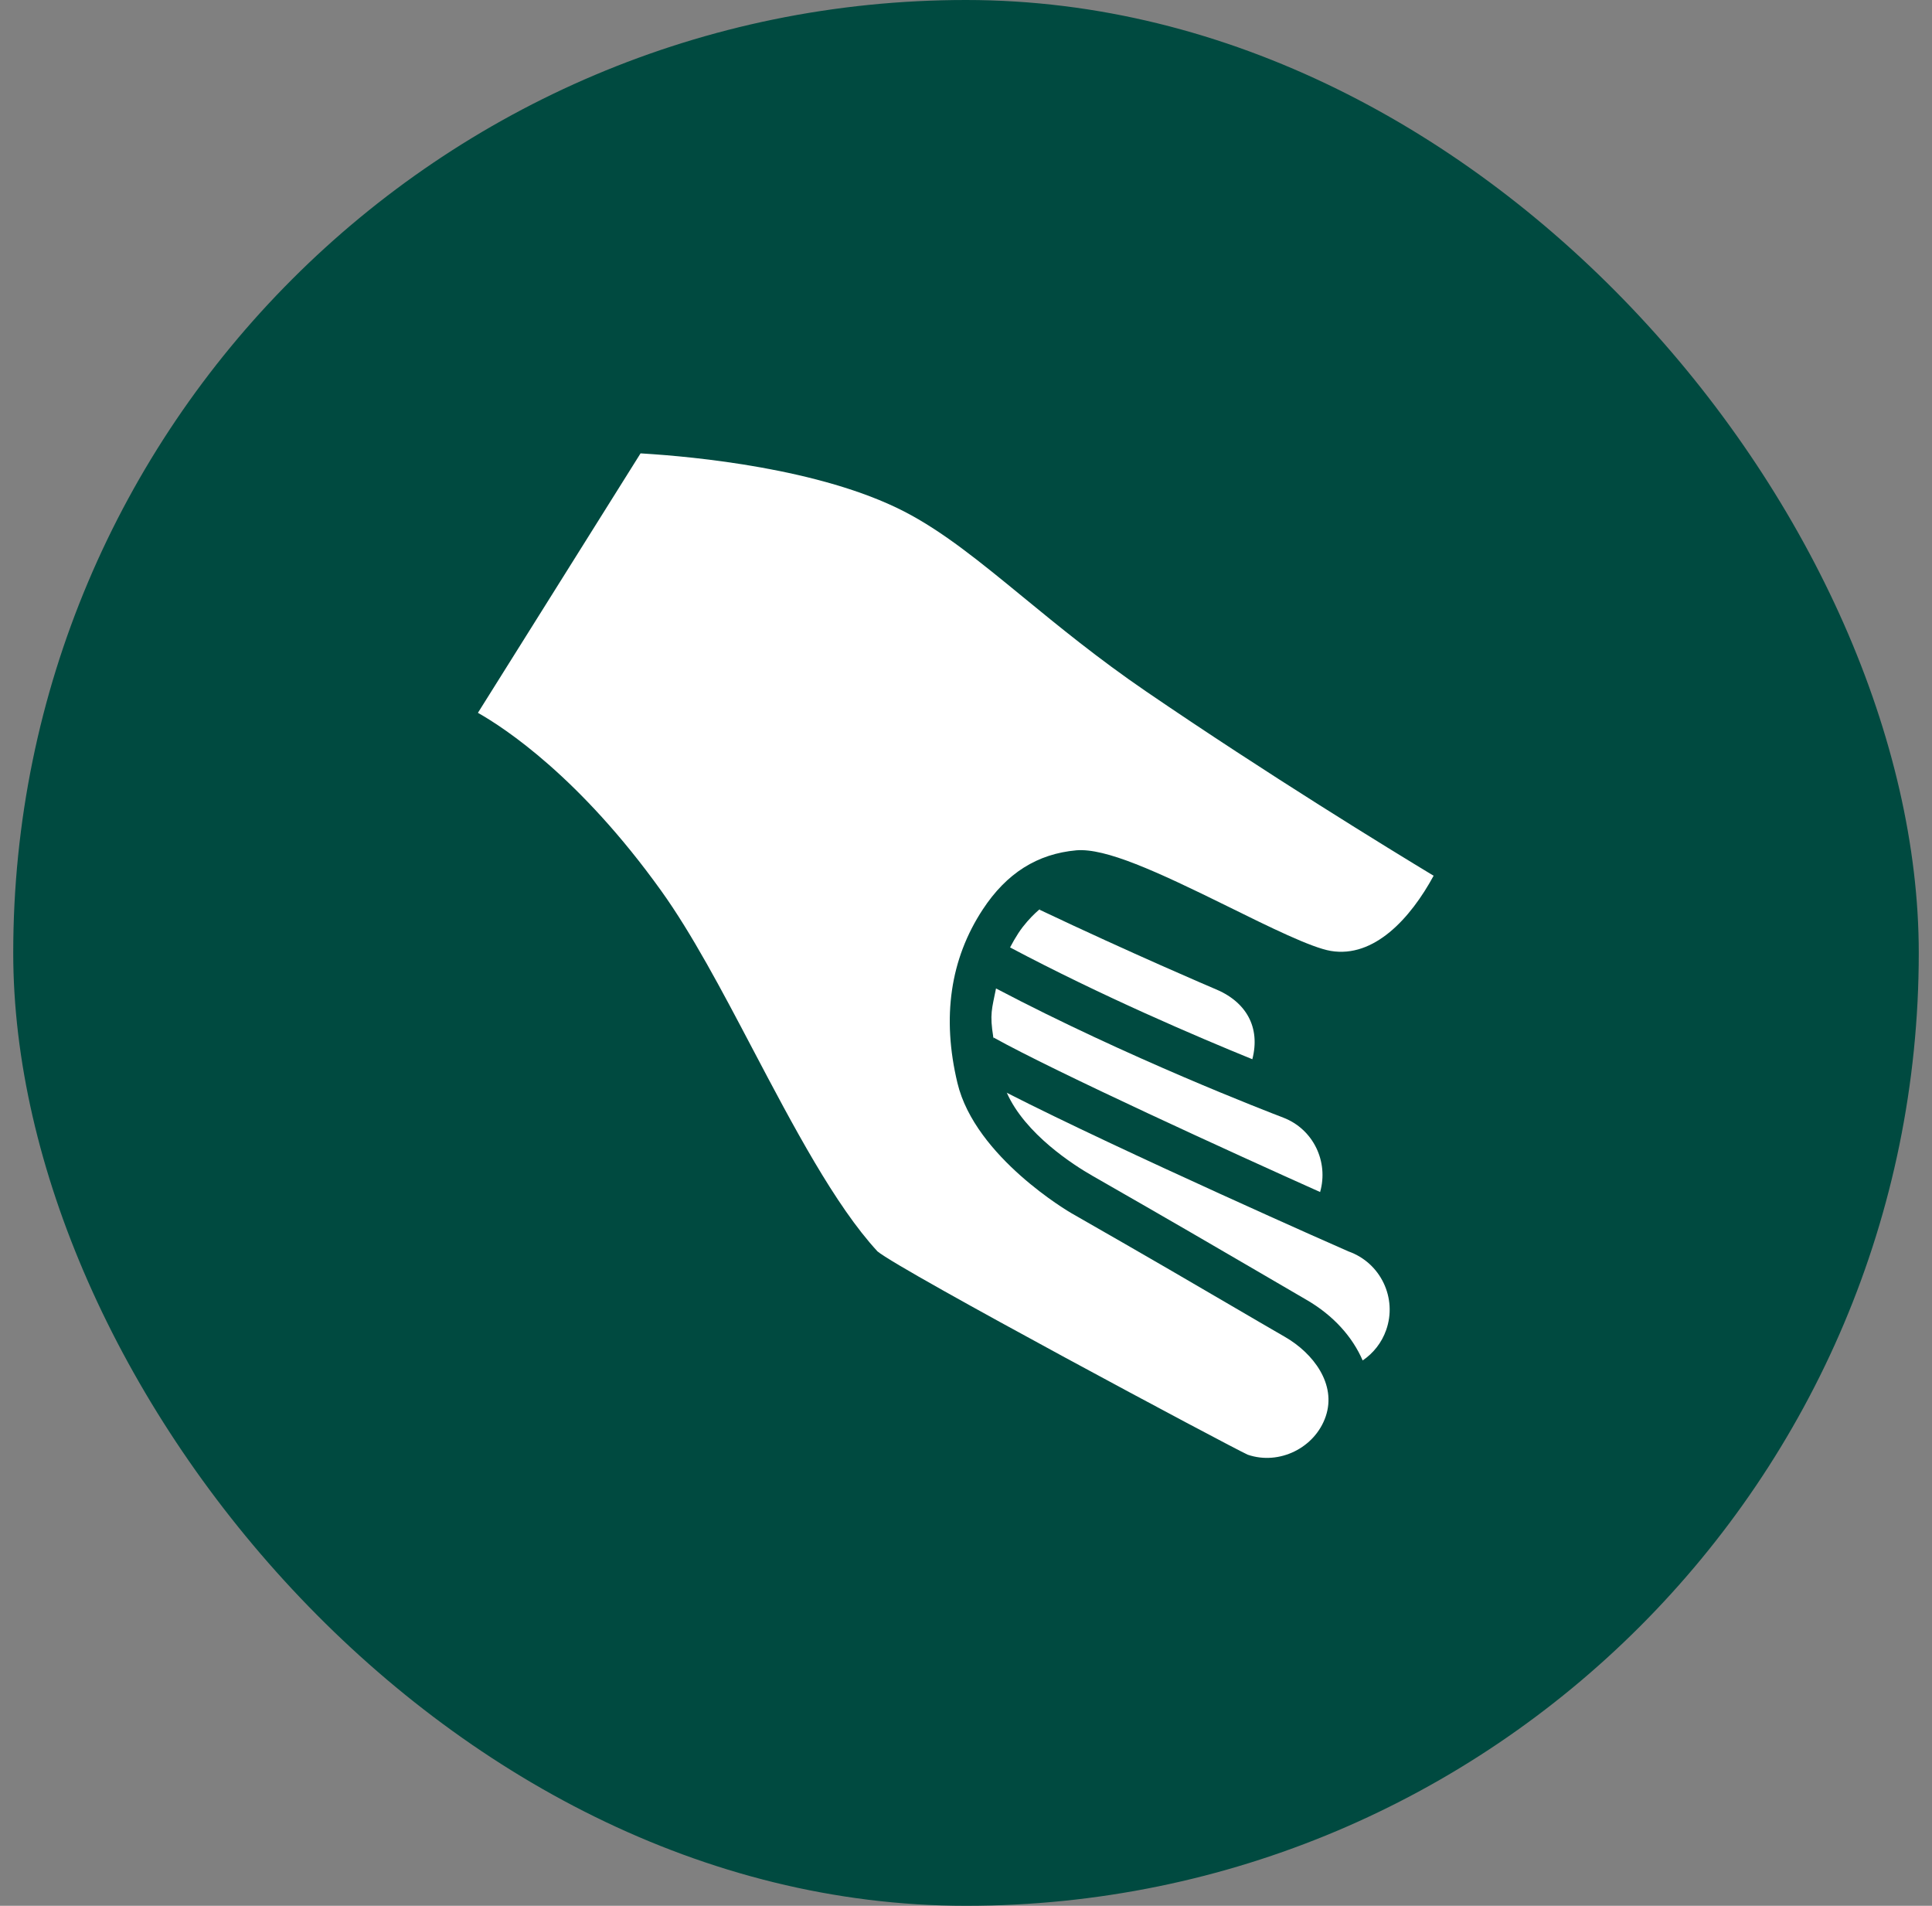
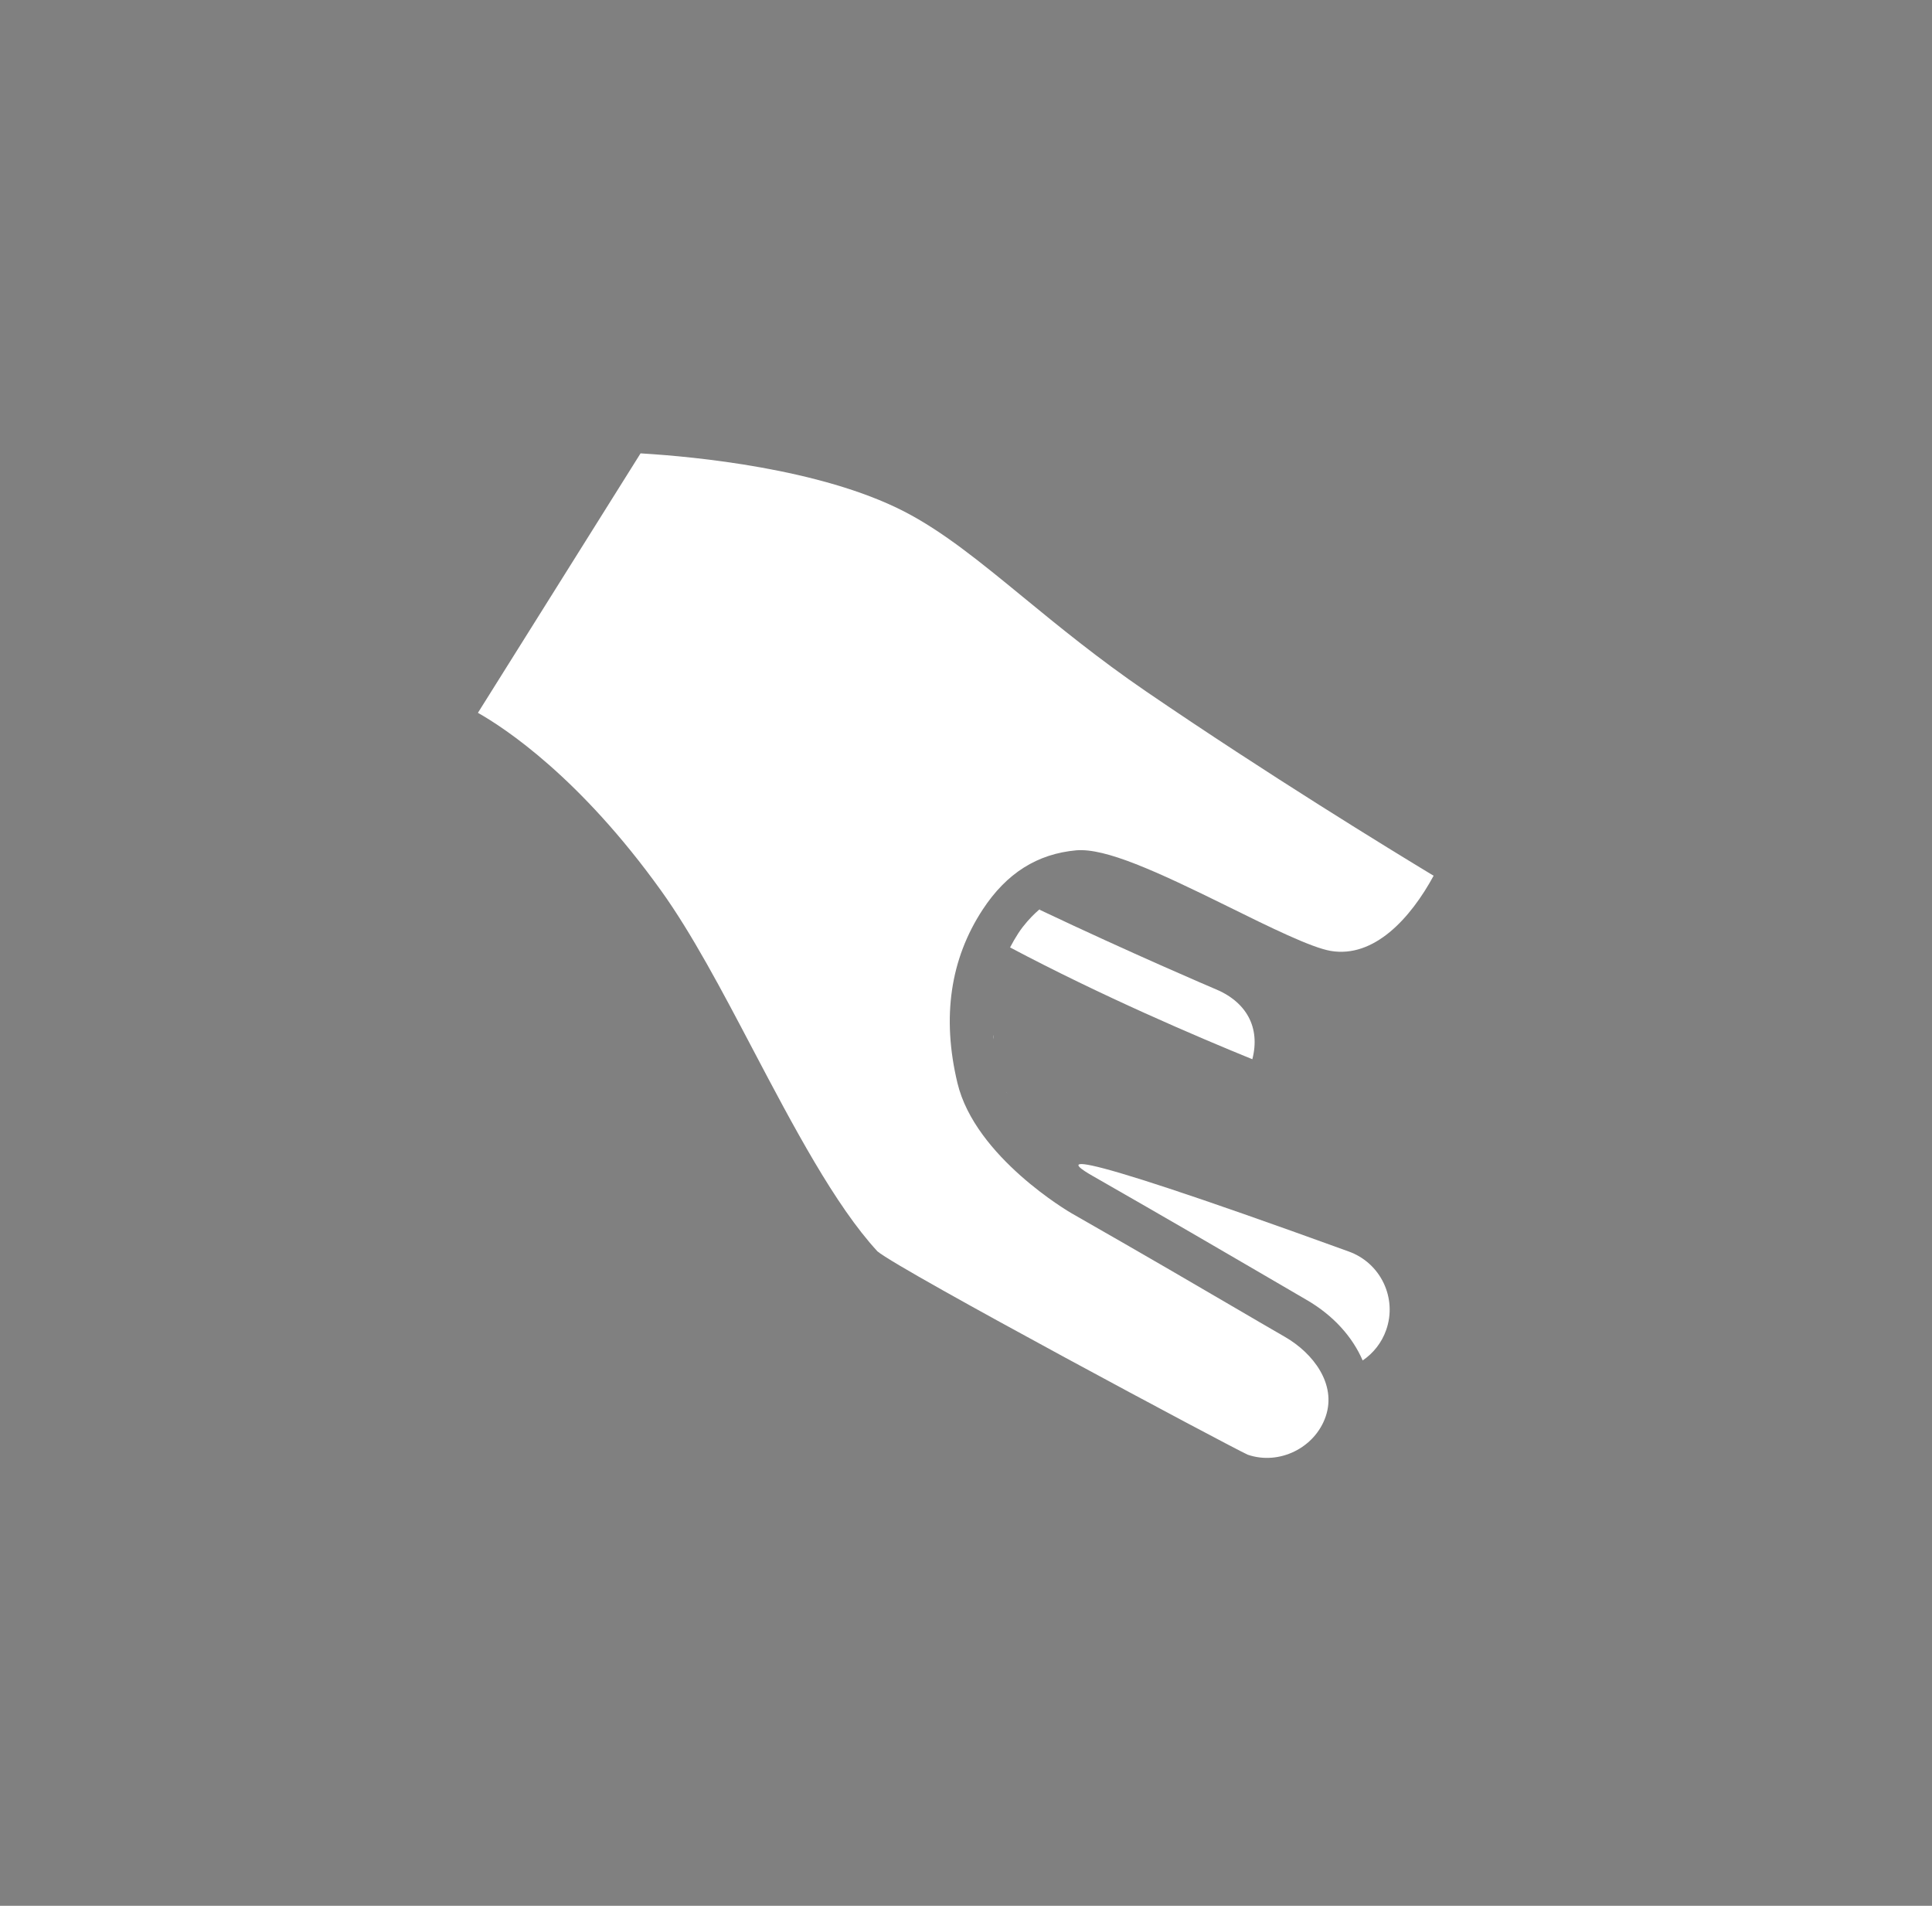
<svg xmlns="http://www.w3.org/2000/svg" width="73" height="72" viewBox="0 0 73 72" fill="none">
  <rect x="0" y="0" width="73" height="72" fill="#808080" stroke="none" />
-   <rect x="0.5" y="0" width="72" height="72" rx="36" fill="#004A40" />
  <path fill-rule="evenodd" clip-rule="evenodd" d="M37.536 39.177C37.494 38.902 37.558 39.446 37.536 39.177V39.177Z" fill="white" />
-   <path fill-rule="evenodd" clip-rule="evenodd" d="M51.491 51.404C51.49 51.402 51.49 51.398 51.489 51.396C51.889 51.125 52.206 50.73 52.376 50.247C52.802 49.038 52.166 47.708 50.953 47.278C50.864 47.245 42.32 43.469 38.043 41.285C38.737 42.847 40.575 44.02 41.277 44.421C44.29 46.145 46.093 47.198 47.513 48.026C48.187 48.422 48.773 48.764 49.362 49.105C50.379 49.692 51.104 50.505 51.491 51.404Z" fill="white" />
+   <path fill-rule="evenodd" clip-rule="evenodd" d="M51.491 51.404C51.49 51.402 51.49 51.398 51.489 51.396C51.889 51.125 52.206 50.73 52.376 50.247C52.802 49.038 52.166 47.708 50.953 47.278C38.737 42.847 40.575 44.02 41.277 44.421C44.29 46.145 46.093 47.198 47.513 48.026C48.187 48.422 48.773 48.764 49.362 49.105C50.379 49.692 51.104 50.505 51.491 51.404Z" fill="white" />
  <path fill-rule="evenodd" clip-rule="evenodd" d="M38.046 41.281C38 41.192 38.087 41.371 38.046 41.281V41.281Z" fill="white" />
  <path fill-rule="evenodd" clip-rule="evenodd" d="M50.092 53.511C50.507 52.292 49.622 51.126 48.558 50.511C47.964 50.169 47.377 49.825 46.699 49.429C45.284 48.601 43.485 47.549 40.479 45.831C40.442 45.81 36.848 43.726 36.176 40.913C35.582 38.432 35.905 36.23 37.132 34.361C38.034 32.987 39.191 32.258 40.671 32.124C41.77 32.036 43.652 32.891 46.426 34.261C47.964 35.021 49.554 35.804 50.283 35.925C51.915 36.2 53.29 34.704 54.169 33.085C52.508 32.082 47.898 29.259 43.31 26.125C41.485 24.878 39.983 23.644 38.656 22.557C37.032 21.225 35.63 20.076 34.149 19.316C30.987 17.695 26.207 17.251 24.297 17.134L24.203 17.128L18.058 26.93C19.076 27.506 21.909 29.368 24.976 33.644C26.145 35.273 27.264 37.396 28.447 39.645C29.973 42.544 31.553 45.54 33.155 47.276C34.022 48.005 46.525 54.681 47.146 54.958C48.341 55.367 49.689 54.694 50.092 53.511Z" fill="white" />
-   <path fill-rule="evenodd" clip-rule="evenodd" d="M37.533 39.192C39.871 40.495 46.652 43.589 49.88 45.034C50.207 43.891 49.626 42.662 48.493 42.225C47.867 41.985 42.627 39.969 37.634 37.343C37.479 38.126 37.389 38.302 37.533 39.192Z" fill="white" />
  <path fill-rule="evenodd" clip-rule="evenodd" d="M38.48 35.251C38.365 35.428 38.261 35.61 38.165 35.793C41.616 37.623 45.219 39.162 47.319 40.017C47.628 38.825 47.108 37.835 45.866 37.342C45.842 37.333 42.741 36.011 39.274 34.366C39.484 34.193 38.915 34.592 38.48 35.251Z" fill="white" />
</svg>